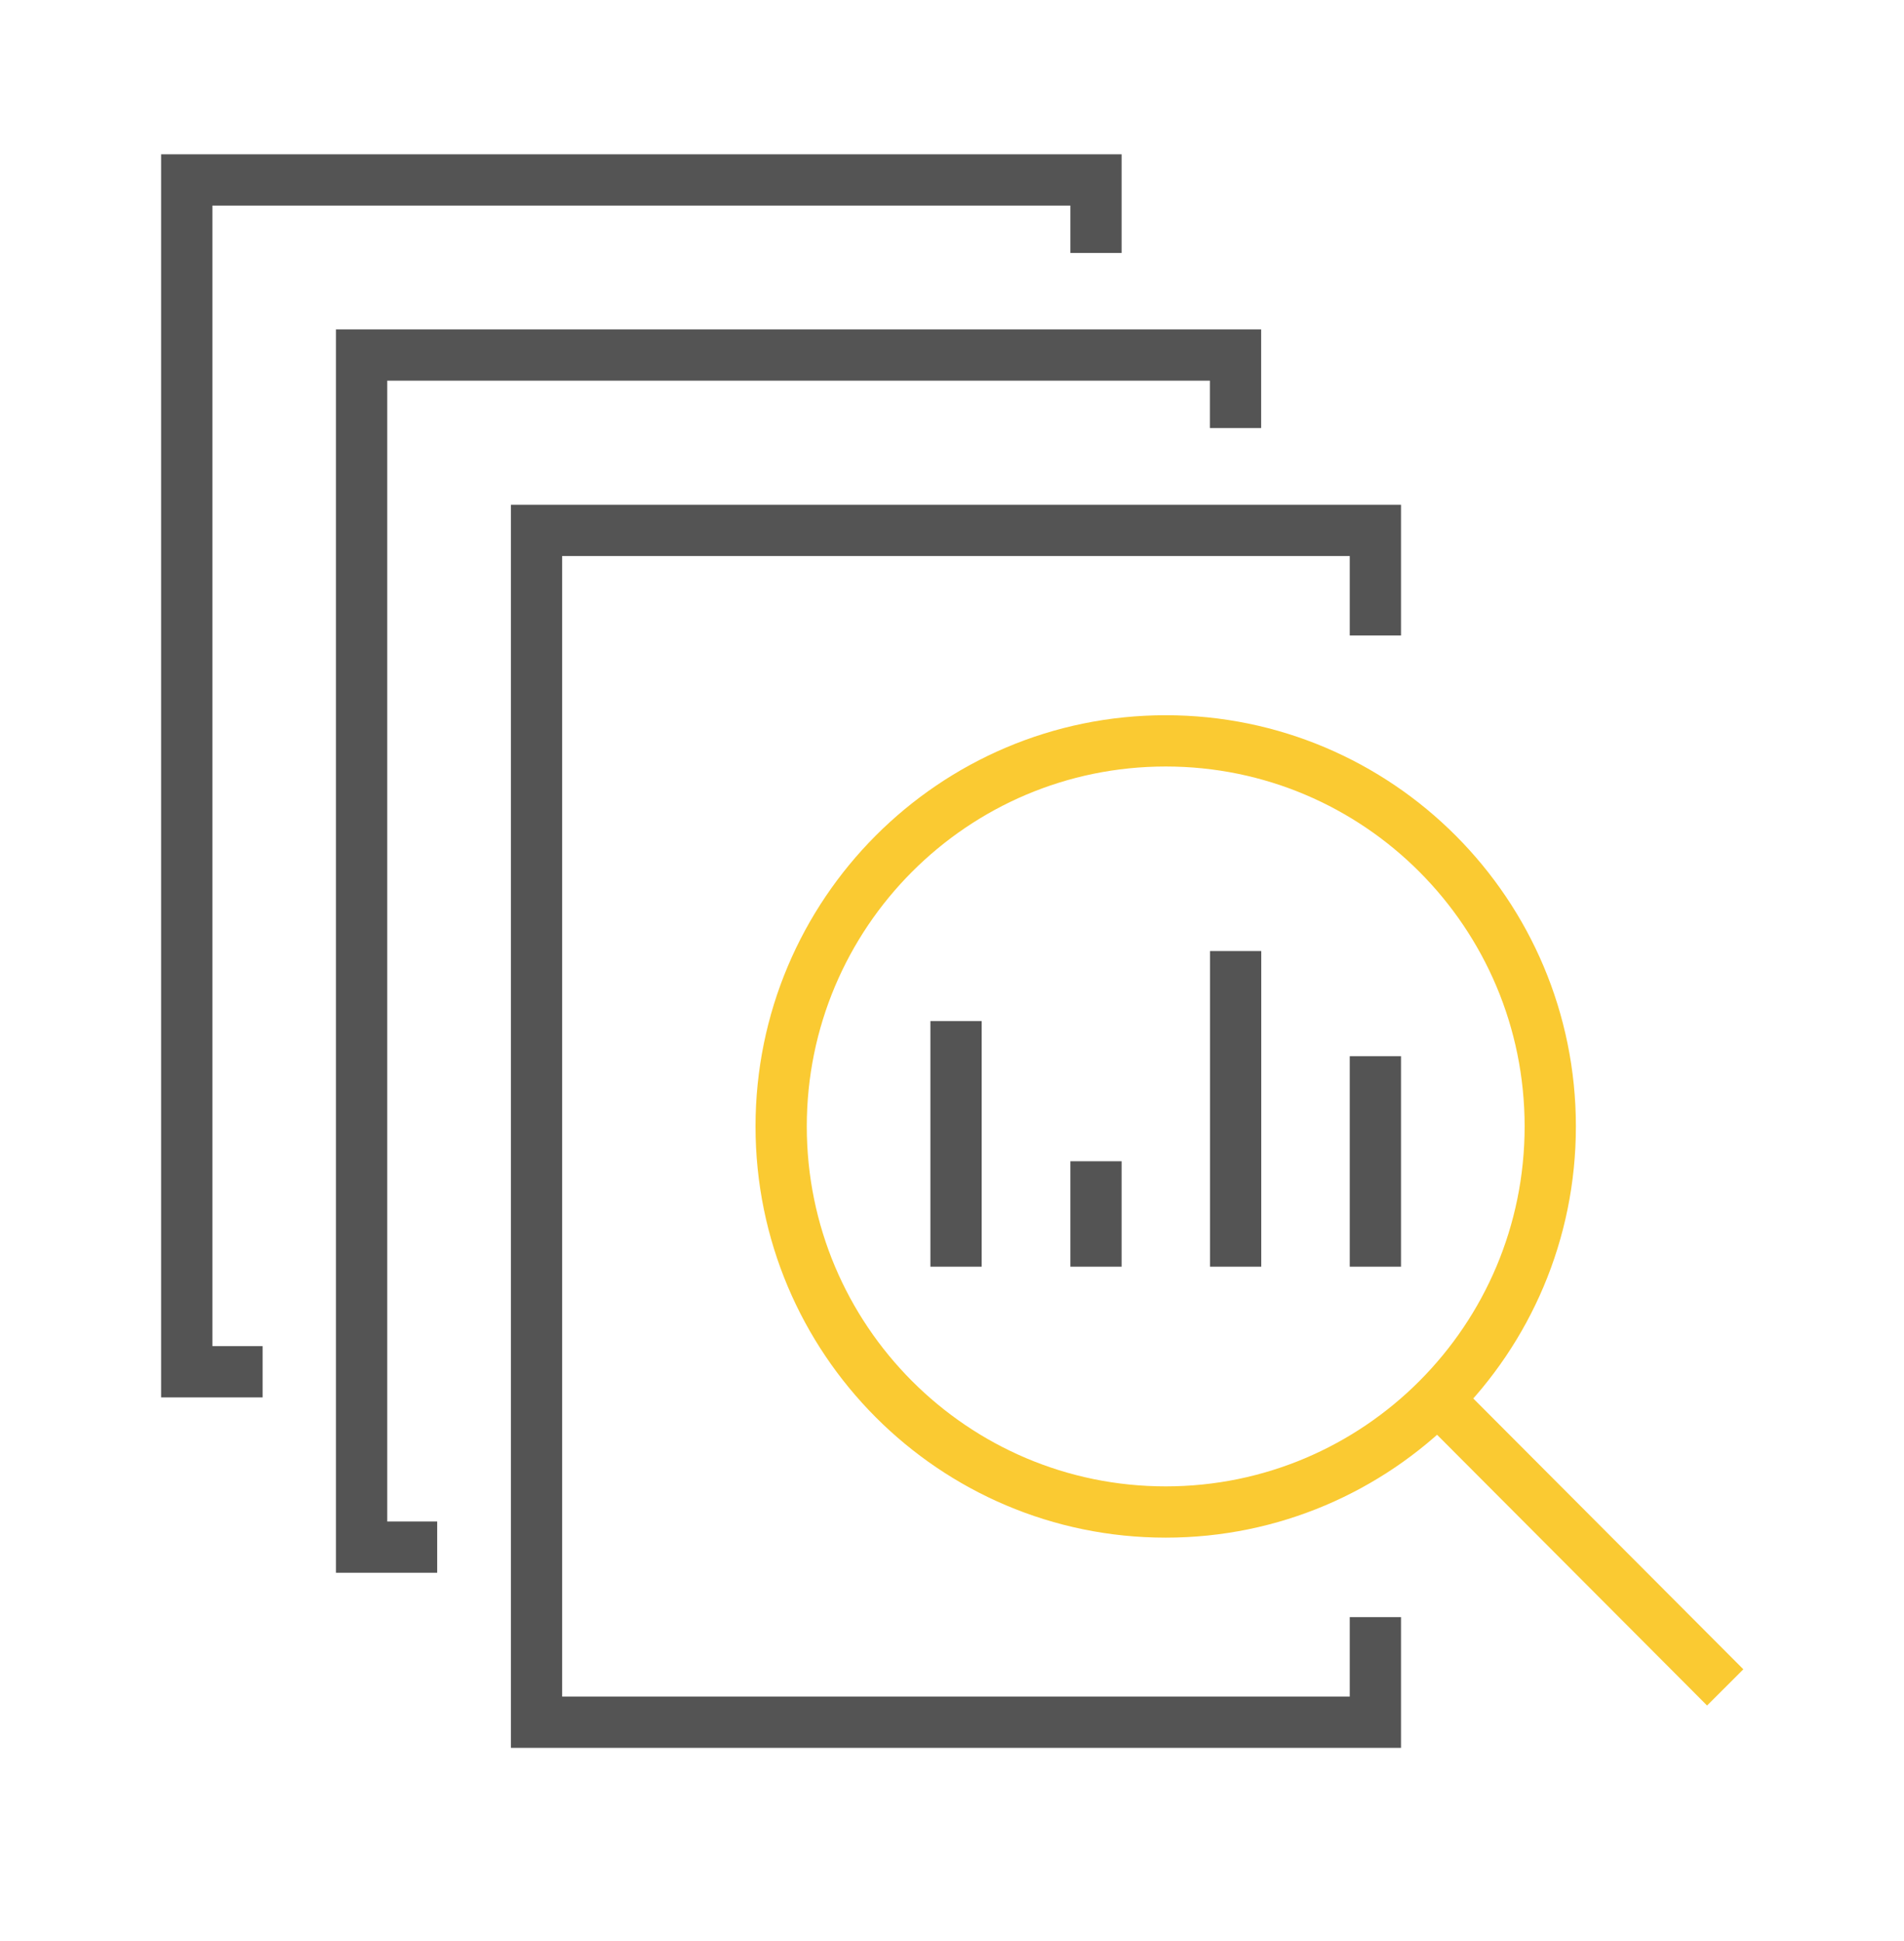
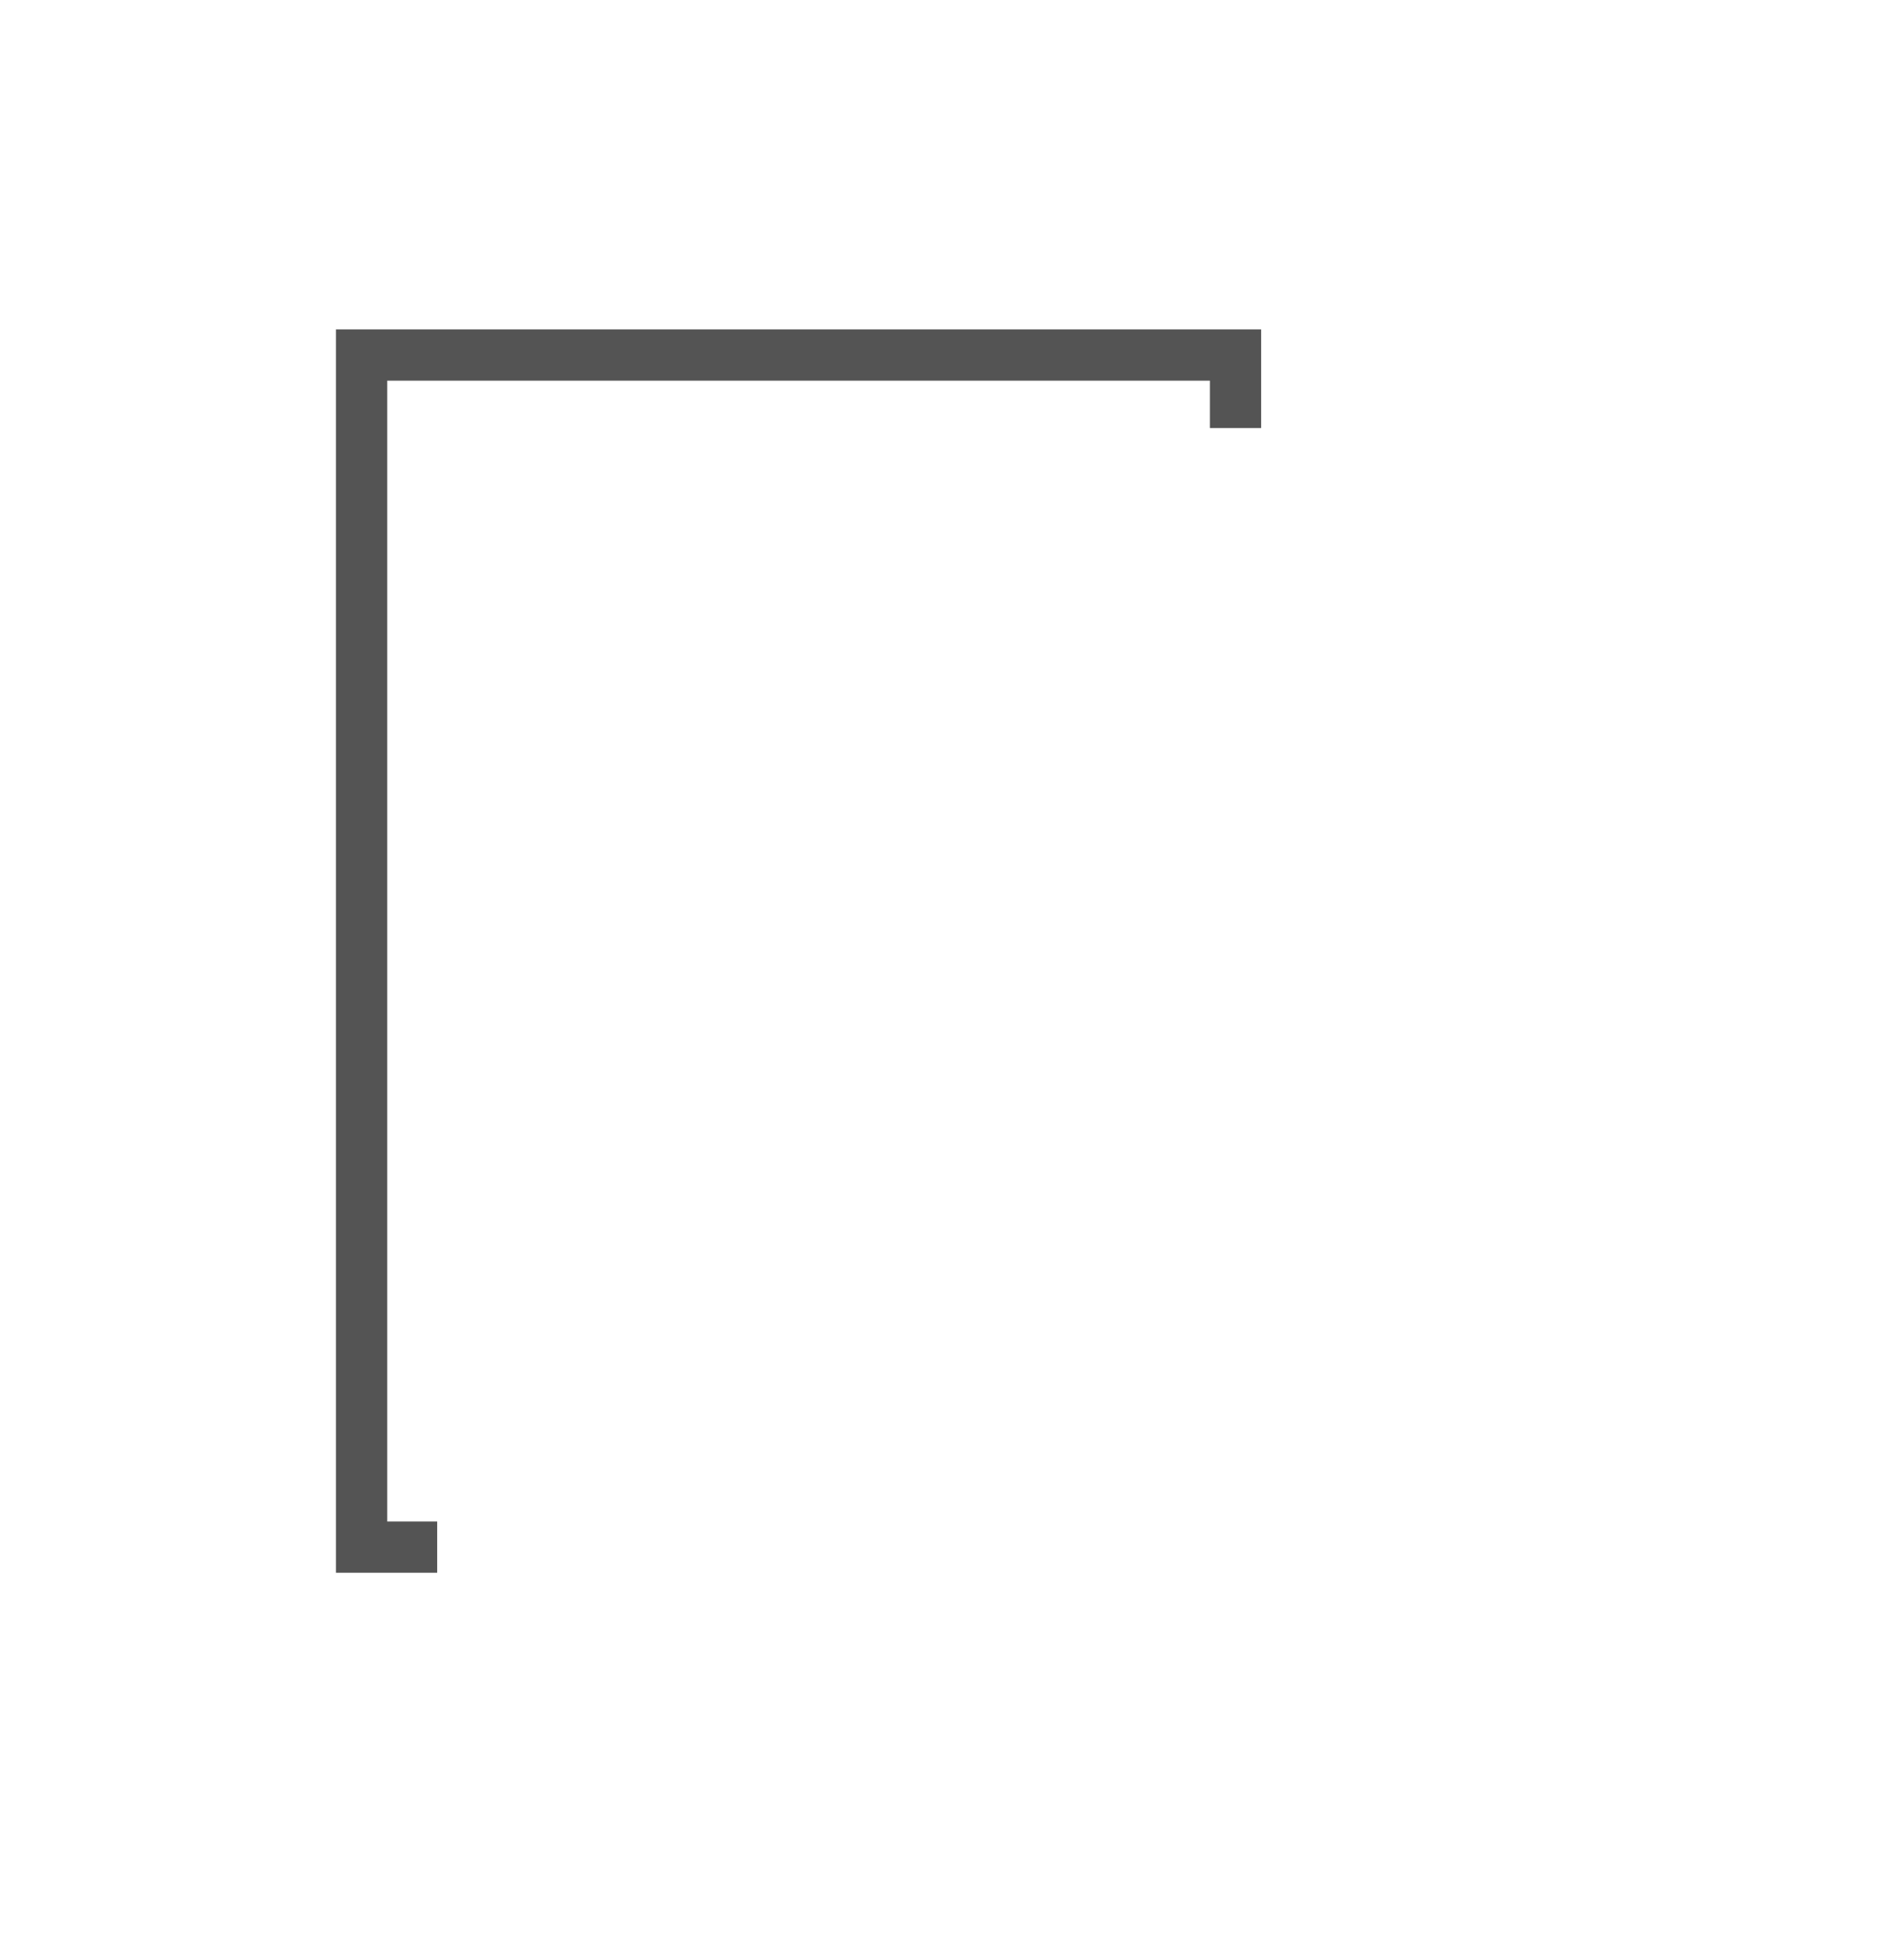
<svg xmlns="http://www.w3.org/2000/svg" width="52" height="53" fill="none" viewBox="0 0 52 53">
-   <path stroke="#545454" stroke-miterlimit="10" stroke-width="1.4" d="M26.11 27.88v6.706m3.822-2.878v2.878m3.814-8.618v8.618m3.817-5.747v5.747" />
-   <path stroke="#FACA32" stroke-miterlimit="10" stroke-width="1.4" d="M31.837 41.285c5.8 0 10.502-4.714 10.502-10.528 0-5.815-4.702-10.528-10.502-10.528-5.8 0-10.503 4.713-10.503 10.528 0 5.814 4.703 10.528 10.503 10.528Zm7.43-3.081 7.85 7.87" />
-   <path stroke="#545454" stroke-miterlimit="10" stroke-width="1.4" d="M37.563 44.155v2.87h-22.91V14.482h22.91v2.87" />
  <path stroke="#545454" stroke-miterlimit="10" stroke-width="1.4" d="M11.94 42.244H9.876V9.694h23.867v1.993" />
-   <path stroke="#545454" stroke-miterlimit="10" stroke-width="1.4" d="M7.172 37.456H5.1V4.913h24.832v1.994" />
</svg>